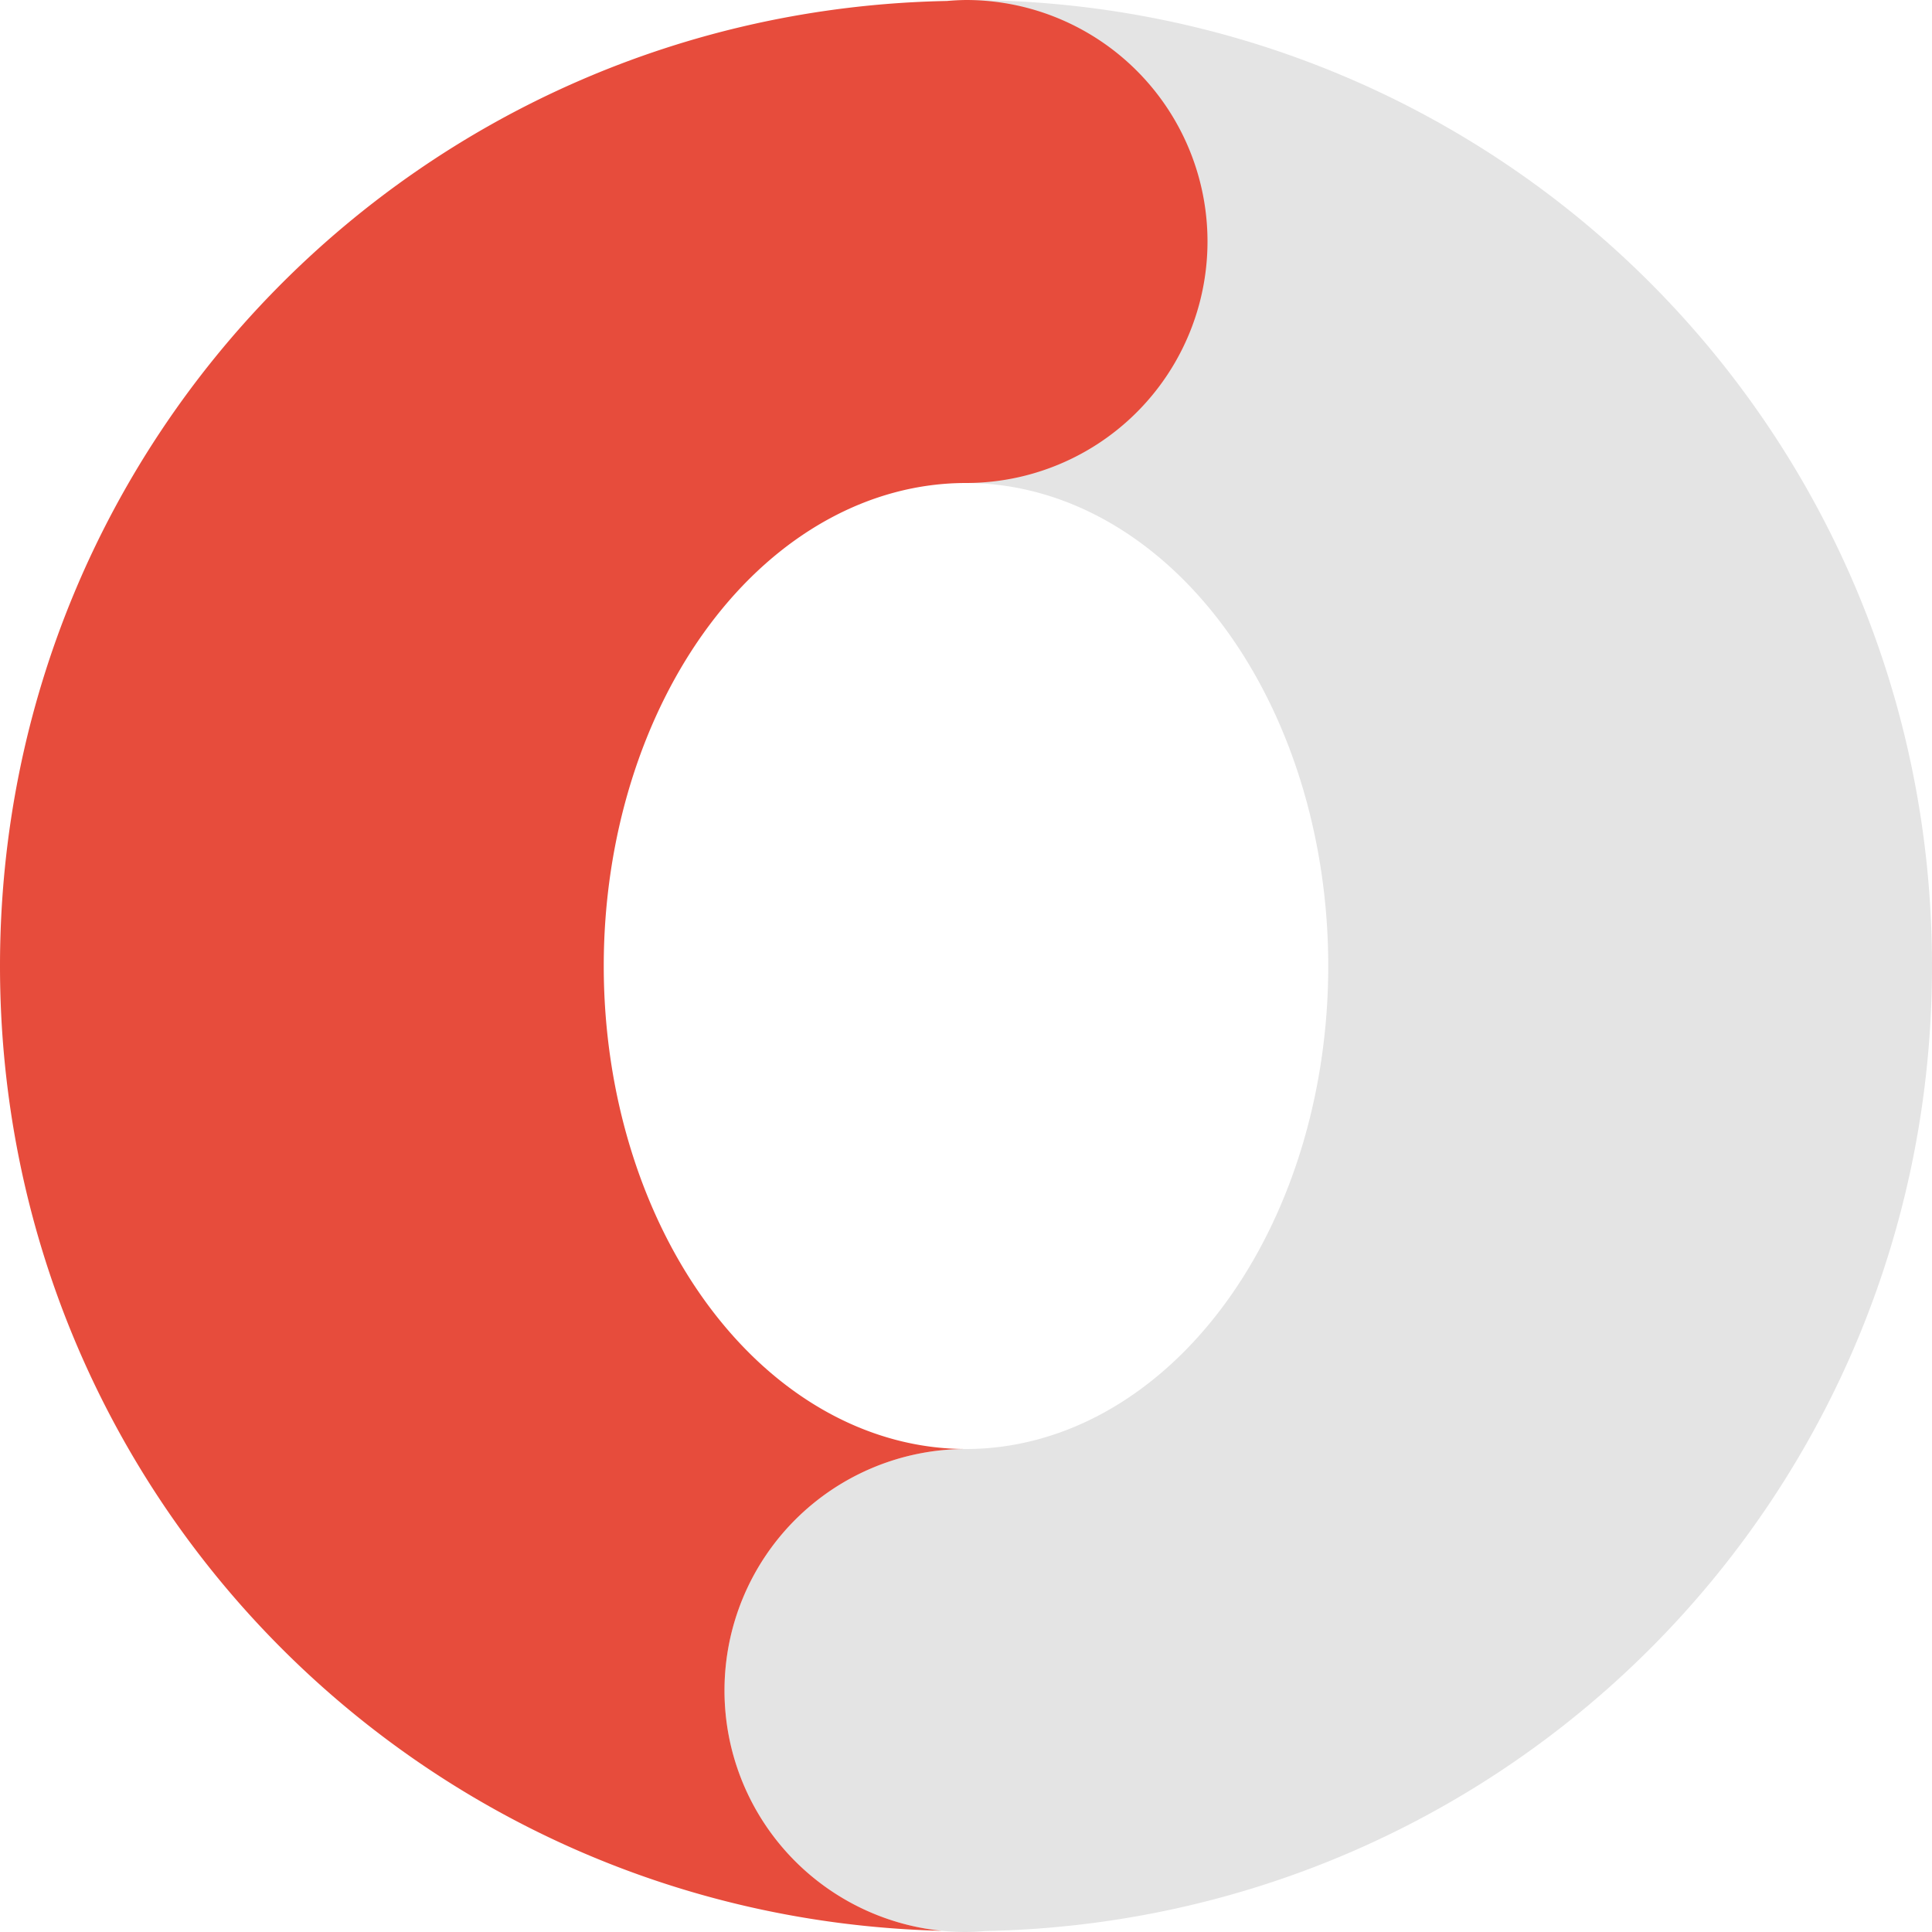
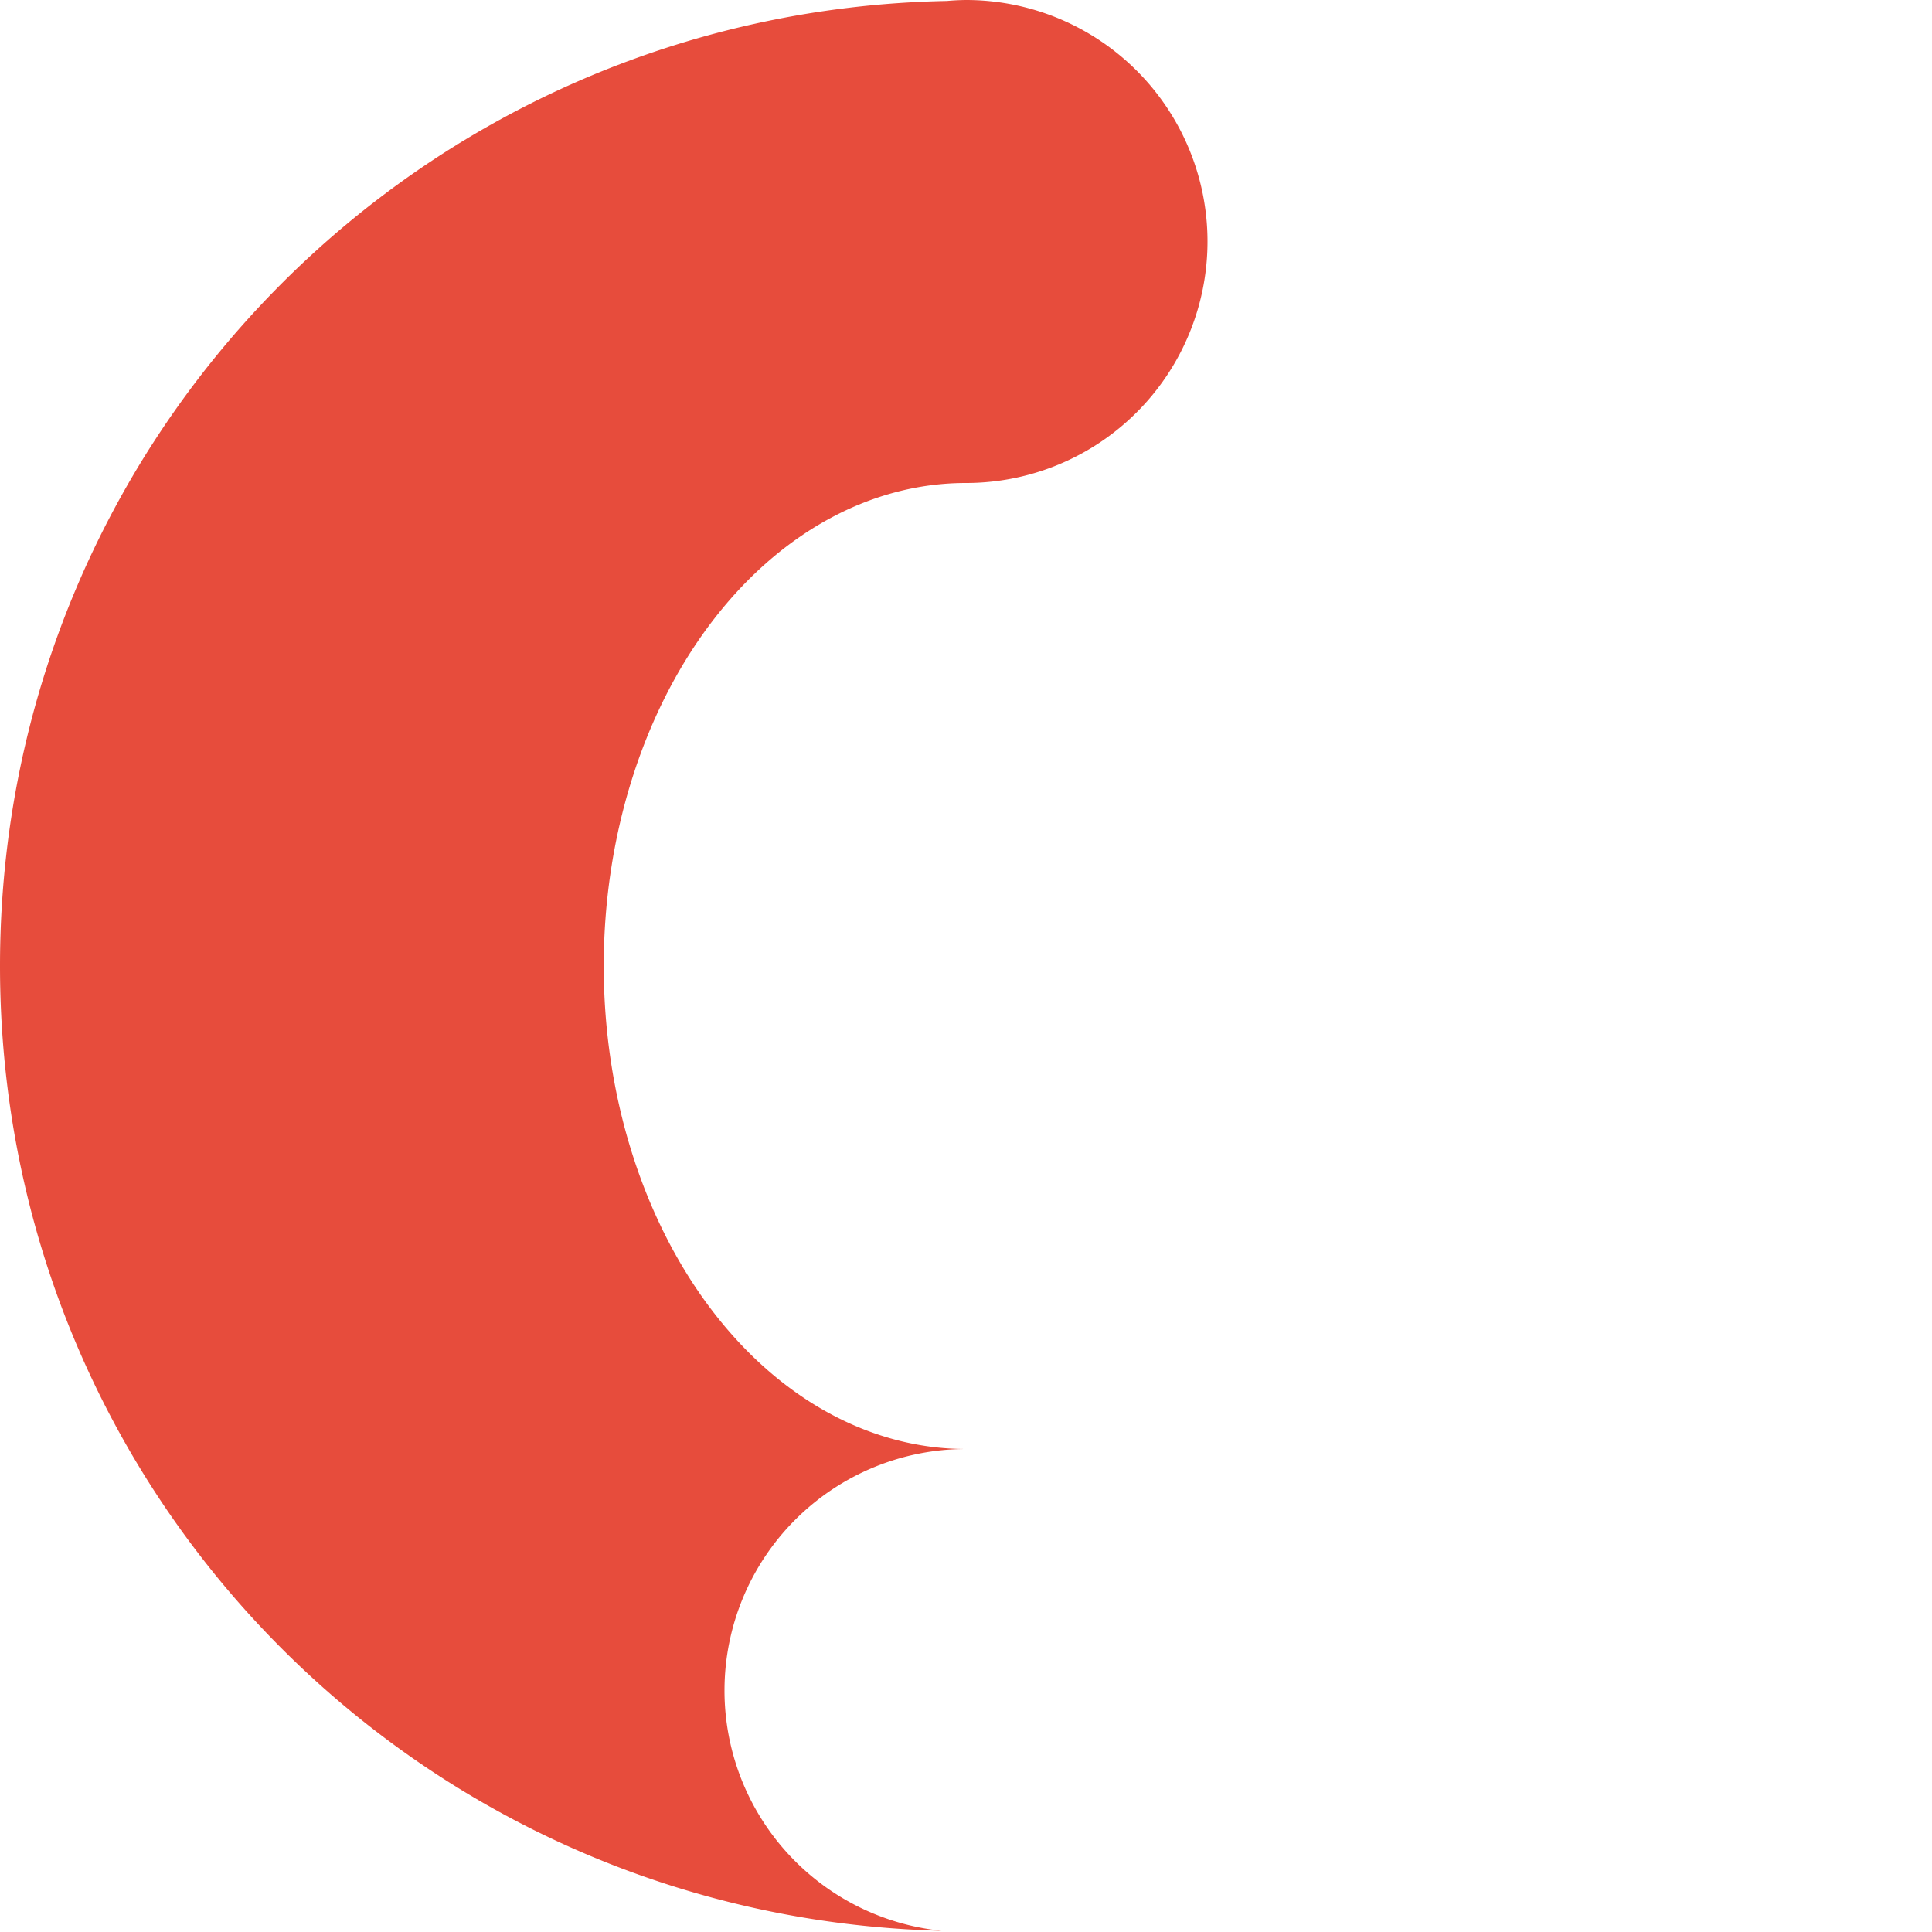
<svg xmlns="http://www.w3.org/2000/svg" width="16" height="16" version="1">
-   <path style="fill:#e4e4e4" d="m8 0v4a3 4 0 0 1 3 4 3 4 0 0 1 -3 4 2 2 0 0 0 -2 2 2 2 0 0 0 2 2 2 2 0 0 0 0.158 -0.008c4.358-0.085 7.842-3.614 7.842-7.992 0-4.432-3.568-8-8-8z" />
  <path style="fill:#e74c3c" d="m8 0a2 2 0 0 0 -0.158 0.008c-4.358 0.085-7.842 3.614-7.842 7.992 0 4.364 3.461 7.883 7.799 7.99a2 2 0 0 1 -1.799 -1.99 2 2 0 0 1 2 -2 3 4 0 0 1 -3 -4 3 4 0 0 1 3 -4 2 2 0 0 0 2 -2 2 2 0 0 0 -2 -2z" />
</svg>